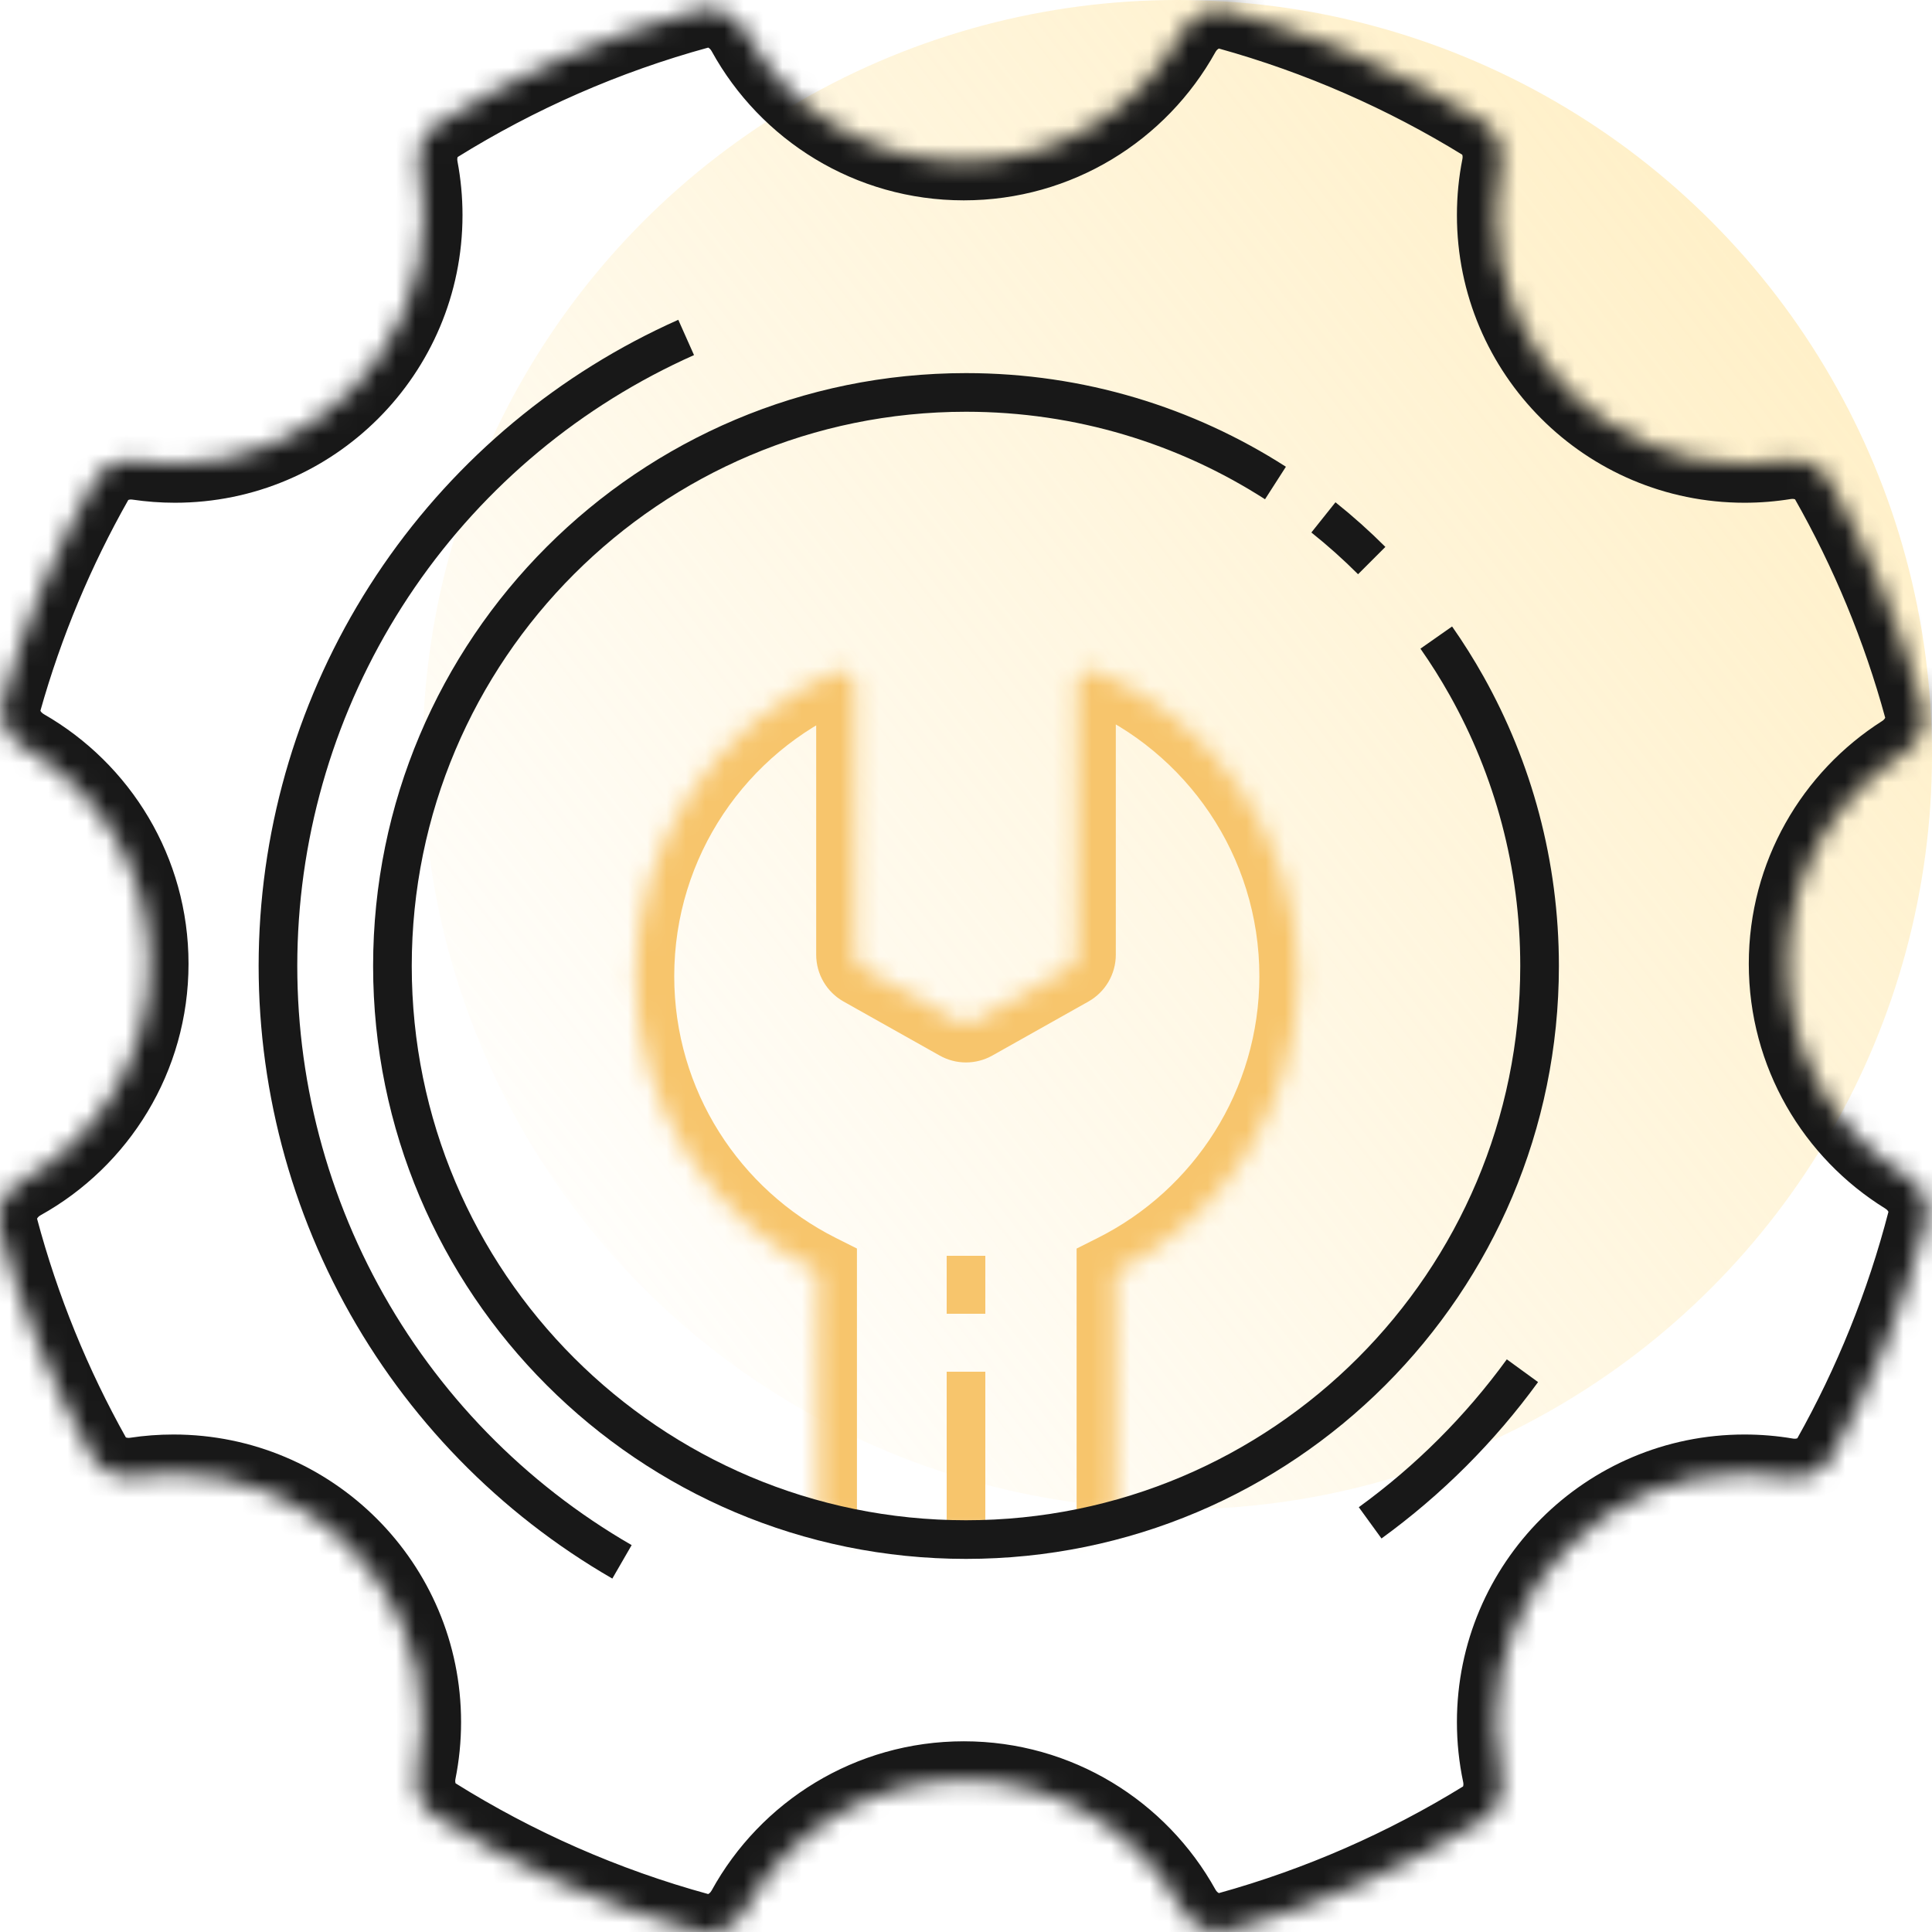
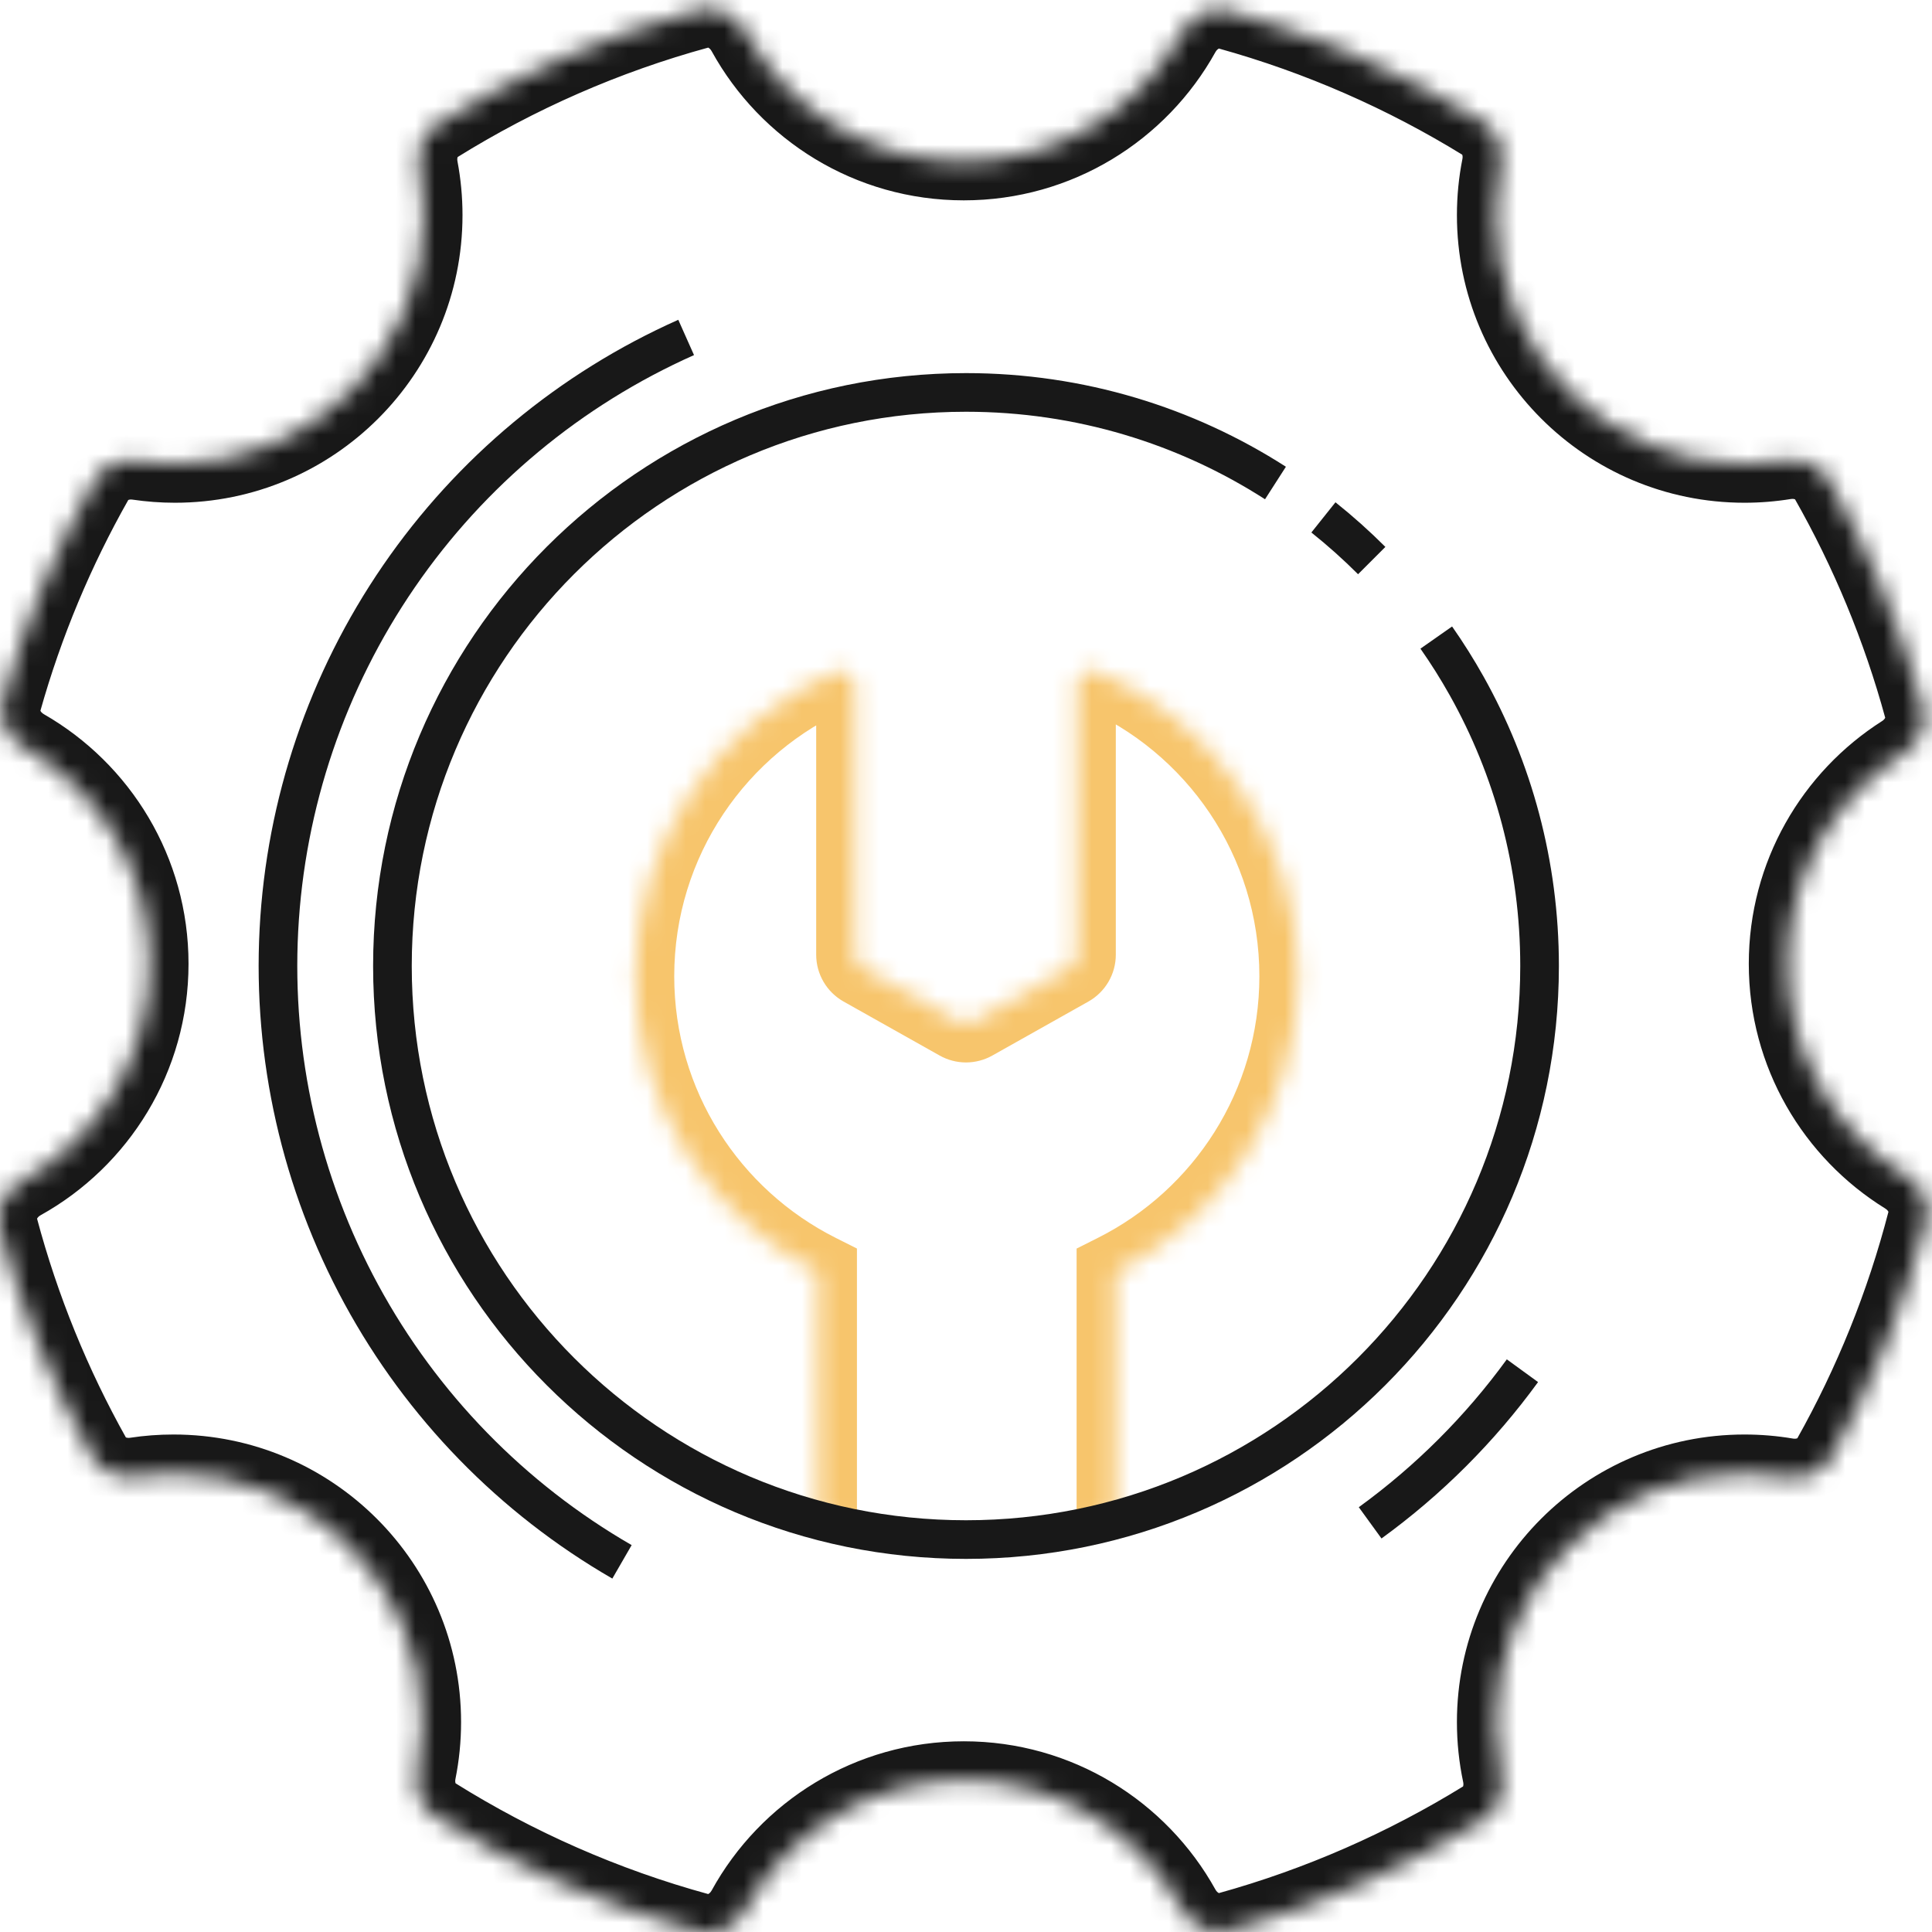
<svg xmlns="http://www.w3.org/2000/svg" width="100" height="100" viewBox="0 0 100 100" fill="none">
  <g clip-path="url(#clip0)">
-     <circle cx="60.938" cy="39.062" r="39.062" fill="url(#paint0_linear)" fill-opacity="0.5" />
    <mask id="path-2-inside-1" fill="white">
      <path fill-rule="evenodd" clip-rule="evenodd" d="M21.712 8.715C21.546 7.839 21.855 6.912 22.612 6.442C26.768 3.858 31.319 1.85 36.153 0.528C37.12 0.263 38.102 0.803 38.585 1.681C40.776 5.668 45.015 8.37 49.885 8.37C54.739 8.37 58.966 5.687 61.163 1.723C61.649 0.846 62.633 0.31 63.599 0.578C68.286 1.879 72.705 3.825 76.753 6.315C77.521 6.788 77.832 7.728 77.656 8.613C77.495 9.429 77.41 10.272 77.41 11.136C77.41 18.252 83.179 24.022 90.296 24.022C91.004 24.022 91.698 23.965 92.375 23.855C93.266 23.71 94.194 24.054 94.639 24.838C96.728 28.516 98.377 32.477 99.515 36.647C99.764 37.561 99.294 38.498 98.495 39.007C94.901 41.293 92.517 45.311 92.517 49.886C92.517 54.521 94.964 58.584 98.637 60.855C99.443 61.353 99.925 62.283 99.688 63.2C98.568 67.528 96.9 71.636 94.762 75.445C94.315 76.24 93.373 76.586 92.474 76.433C91.766 76.312 91.038 76.25 90.296 76.25C83.179 76.25 77.41 82.019 77.41 89.136C77.41 90.059 77.507 90.961 77.692 91.829C77.882 92.722 77.575 93.677 76.798 94.156C72.737 96.66 68.303 98.616 63.599 99.921C62.633 100.189 61.649 99.653 61.163 98.777C58.966 94.812 54.739 92.129 49.885 92.129C45.015 92.129 40.776 94.831 38.585 98.818C38.102 99.696 37.12 100.236 36.153 99.972C31.276 98.638 26.687 96.605 22.501 93.988C21.739 93.512 21.434 92.575 21.611 91.694C21.778 90.867 21.865 90.011 21.865 89.136C21.865 82.019 16.096 76.25 8.979 76.25C8.317 76.25 7.666 76.3 7.03 76.396C6.141 76.531 5.22 76.181 4.781 75.397C2.717 71.71 1.092 67.744 -0.022 63.569C-0.277 62.61 0.256 61.639 1.124 61.157C5.08 58.957 7.758 54.734 7.758 49.886C7.758 45.099 5.147 40.921 1.272 38.699C0.411 38.206 -0.11 37.227 0.159 36.272C1.289 32.252 2.894 28.43 4.911 24.872C5.35 24.097 6.263 23.75 7.145 23.881C7.768 23.974 8.405 24.022 9.053 24.022C16.17 24.022 21.939 18.252 21.939 11.136C21.939 10.308 21.861 9.499 21.712 8.715Z" />
    </mask>
    <path d="M7.145 23.881L7.439 21.903L7.145 23.881ZM-0.022 63.569L-1.954 64.084L-0.022 63.569ZM1.124 61.157L0.152 59.408L1.124 61.157ZM7.03 76.396L6.73 74.419L7.03 76.396ZM4.781 75.397L6.526 74.42L4.781 75.397ZM22.501 93.988L23.561 92.292L22.501 93.988ZM38.585 98.818L36.832 97.855L38.585 98.818ZM98.637 60.855L99.689 59.154L98.637 60.855ZM99.688 63.2L101.624 63.701L99.688 63.2ZM99.515 36.647L101.444 36.121L99.515 36.647ZM98.495 39.007L99.568 40.694L98.495 39.007ZM92.375 23.855L92.695 25.829L92.375 23.855ZM94.639 24.838L92.9 25.826L94.639 24.838ZM63.599 99.921L63.064 97.994L63.599 99.921ZM61.163 98.777L59.414 99.746L61.163 98.777ZM76.753 6.315L75.705 8.019L76.753 6.315ZM77.656 8.613L75.695 8.224L77.656 8.613ZM77.692 91.829L75.735 92.246L77.692 91.829ZM76.798 94.156L75.748 92.454L76.798 94.156ZM63.599 0.578L63.064 2.505L63.599 0.578ZM1.272 38.699L0.277 40.434L1.272 38.699ZM0.159 36.272L-1.767 35.73L0.159 36.272ZM22.612 6.442L21.556 4.743L22.612 6.442ZM21.712 8.715L19.747 9.089L21.712 8.715ZM94.762 75.445L96.506 76.424L94.762 75.445ZM92.474 76.433L92.138 78.405L92.474 76.433ZM38.585 1.681L36.832 2.644L38.585 1.681ZM35.626 -1.402C30.602 -0.028 25.874 2.059 21.556 4.743L23.668 8.14C27.663 5.657 32.036 3.727 36.681 2.457L35.626 -1.402ZM49.885 6.37C45.773 6.37 42.191 4.091 40.337 0.718L36.832 2.644C39.36 7.245 44.256 10.37 49.885 10.37V6.37ZM59.414 0.753C57.555 4.107 53.983 6.37 49.885 6.37V10.37C55.495 10.37 60.377 7.267 62.913 2.692L59.414 0.753ZM77.801 4.612C73.595 2.025 69.004 0.002 64.134 -1.349L63.064 2.505C67.568 3.755 71.814 5.625 75.705 8.019L77.801 4.612ZM79.41 11.136C79.41 10.404 79.482 9.691 79.618 9.002L75.695 8.224C75.507 9.167 75.41 10.141 75.41 11.136H79.41ZM90.296 22.022C84.283 22.022 79.41 17.148 79.41 11.136H75.41C75.41 19.357 82.074 26.022 90.296 26.022V22.022ZM92.055 21.881C91.483 21.973 90.896 22.022 90.296 22.022V26.022C91.111 26.022 91.913 25.956 92.695 25.829L92.055 21.881ZM101.444 36.121C100.261 31.787 98.548 27.672 96.379 23.851L92.9 25.826C94.907 29.361 96.492 33.166 97.585 37.174L101.444 36.121ZM94.517 49.886C94.517 46.023 96.527 42.629 99.568 40.694L97.421 37.319C93.275 39.957 90.517 44.599 90.517 49.886H94.517ZM99.689 59.154C96.581 57.232 94.517 53.799 94.517 49.886H90.517C90.517 55.243 93.348 59.937 97.585 62.556L99.689 59.154ZM96.506 76.424C98.727 72.467 100.46 68.199 101.624 63.701L97.752 62.699C96.676 66.858 95.073 70.805 93.018 74.466L96.506 76.424ZM90.296 78.25C90.925 78.25 91.54 78.303 92.138 78.405L92.809 74.461C91.991 74.322 91.151 74.25 90.296 74.25V78.25ZM79.41 89.136C79.41 83.124 84.283 78.25 90.296 78.25V74.25C82.074 74.25 75.41 80.914 75.41 89.136H79.41ZM79.648 91.413C79.492 90.68 79.41 89.919 79.41 89.136H75.41C75.41 90.2 75.522 91.241 75.735 92.246L79.648 91.413ZM64.134 101.849C69.022 100.492 73.629 98.46 77.847 95.859L75.748 92.454C71.845 94.86 67.584 96.74 63.064 97.994L64.134 101.849ZM49.885 94.129C53.983 94.129 57.555 96.392 59.414 99.746L62.913 97.807C60.377 93.233 55.495 90.129 49.885 90.129V94.129ZM40.337 99.781C42.191 96.408 45.774 94.129 49.885 94.129V90.129C44.256 90.129 39.36 93.254 36.832 97.855L40.337 99.781ZM21.441 95.684C25.789 98.403 30.557 100.515 35.626 101.901L36.681 98.043C31.995 96.761 27.585 94.808 23.561 92.292L21.441 95.684ZM19.865 89.136C19.865 89.878 19.791 90.601 19.651 91.299L23.572 92.088C23.764 91.132 23.865 90.145 23.865 89.136H19.865ZM8.979 78.25C14.991 78.25 19.865 83.124 19.865 89.136H23.865C23.865 80.914 17.201 74.25 8.979 74.25V78.25ZM7.33 78.374C7.867 78.292 8.417 78.25 8.979 78.25V74.25C8.216 74.25 7.464 74.307 6.73 74.419L7.33 78.374ZM-1.954 64.084C-0.797 68.423 0.891 72.544 3.036 76.374L6.526 74.42C4.542 70.877 2.981 67.065 1.911 63.053L-1.954 64.084ZM5.758 49.886C5.758 53.979 3.5 57.547 0.152 59.408L2.095 62.904C6.661 60.367 9.758 55.489 9.758 49.886H5.758ZM0.277 40.434C3.556 42.314 5.758 45.844 5.758 49.886H9.758C9.758 44.353 6.738 39.528 2.267 36.964L0.277 40.434ZM3.171 23.886C1.076 27.582 -0.592 31.553 -1.767 35.73L2.084 36.813C3.17 32.95 4.713 29.278 6.651 25.859L3.171 23.886ZM9.053 22.022C8.504 22.022 7.965 21.981 7.439 21.903L6.852 25.86C7.571 25.966 8.306 26.022 9.053 26.022V22.022ZM19.939 11.136C19.939 17.148 15.066 22.022 9.053 22.022V26.022C17.275 26.022 23.939 19.357 23.939 11.136H19.939ZM19.747 9.089C19.873 9.75 19.939 10.434 19.939 11.136H23.939C23.939 10.182 23.849 9.248 23.677 8.342L19.747 9.089ZM6.651 25.859C6.644 25.87 6.636 25.879 6.63 25.884C6.625 25.889 6.628 25.884 6.644 25.878C6.681 25.862 6.756 25.845 6.852 25.86L7.439 21.903C5.912 21.676 4.098 22.25 3.171 23.886L6.651 25.859ZM1.911 63.053C1.914 63.066 1.915 63.08 1.914 63.09C1.913 63.098 1.912 63.092 1.921 63.073C1.943 63.028 2 62.958 2.095 62.904L0.152 59.408C-1.335 60.235 -2.496 62.054 -1.954 64.084L1.911 63.053ZM6.73 74.419C6.633 74.433 6.558 74.417 6.52 74.401C6.504 74.394 6.501 74.39 6.506 74.394C6.512 74.4 6.52 74.409 6.526 74.42L3.036 76.374C3.962 78.028 5.793 78.607 7.33 78.374L6.73 74.419ZM23.561 92.292C23.572 92.299 23.581 92.308 23.586 92.314C23.59 92.319 23.586 92.316 23.58 92.299C23.566 92.261 23.553 92.184 23.572 92.088L19.651 91.299C19.344 92.822 19.833 94.679 21.441 95.684L23.561 92.292ZM36.832 97.855C36.779 97.951 36.707 98.009 36.662 98.032C36.642 98.041 36.636 98.041 36.644 98.04C36.654 98.038 36.669 98.039 36.681 98.043L35.626 101.901C37.673 102.461 39.511 101.285 40.337 99.781L36.832 97.855ZM97.585 62.556C97.673 62.61 97.723 62.678 97.742 62.718C97.751 62.736 97.75 62.742 97.749 62.734C97.748 62.725 97.749 62.712 97.752 62.699L101.624 63.701C102.126 61.763 101.076 60.011 99.689 59.154L97.585 62.556ZM97.585 37.174C97.582 37.161 97.581 37.148 97.582 37.139C97.583 37.132 97.584 37.137 97.576 37.155C97.557 37.196 97.508 37.264 97.421 37.319L99.568 40.694C100.945 39.818 101.971 38.052 101.444 36.121L97.585 37.174ZM92.695 25.829C92.792 25.813 92.868 25.829 92.907 25.845C92.923 25.852 92.926 25.856 92.921 25.852C92.915 25.846 92.906 25.837 92.9 25.826L96.379 23.851C95.439 22.196 93.595 21.631 92.055 21.881L92.695 25.829ZM63.064 97.994C63.076 97.991 63.091 97.99 63.101 97.991C63.109 97.992 63.103 97.993 63.084 97.983C63.038 97.961 62.966 97.903 62.913 97.807L59.414 99.746C60.246 101.247 62.089 102.416 64.134 101.849L63.064 97.994ZM75.705 8.019C75.694 8.012 75.685 8.003 75.68 7.997C75.676 7.992 75.68 7.995 75.686 8.012C75.701 8.05 75.714 8.127 75.695 8.224L79.618 9.002C79.922 7.472 79.422 5.609 77.801 4.612L75.705 8.019ZM75.735 92.246C75.756 92.343 75.743 92.421 75.729 92.461C75.723 92.478 75.719 92.481 75.723 92.476C75.728 92.47 75.737 92.461 75.748 92.454L77.847 95.859C79.487 94.848 79.976 92.955 79.648 91.413L75.735 92.246ZM62.913 2.692C62.966 2.596 63.038 2.539 63.084 2.516C63.103 2.506 63.109 2.507 63.101 2.508C63.091 2.509 63.076 2.509 63.064 2.505L64.134 -1.349C62.089 -1.917 60.246 -0.748 59.414 0.753L62.913 2.692ZM2.267 36.964C2.172 36.91 2.116 36.839 2.095 36.794C2.086 36.774 2.087 36.768 2.087 36.776C2.088 36.786 2.088 36.801 2.084 36.813L-1.767 35.73C-2.335 37.753 -1.199 39.588 0.277 40.434L2.267 36.964ZM21.556 4.743C19.959 5.736 19.459 7.572 19.747 9.089L23.677 8.342C23.659 8.246 23.672 8.171 23.687 8.133C23.693 8.117 23.697 8.113 23.693 8.119C23.688 8.125 23.679 8.133 23.668 8.14L21.556 4.743ZM93.018 74.466C93.024 74.454 93.032 74.445 93.039 74.439C93.044 74.435 93.041 74.439 93.024 74.446C92.985 74.462 92.907 74.478 92.809 74.461L92.138 78.405C93.692 78.669 95.563 78.103 96.506 76.424L93.018 74.466ZM36.681 2.457C36.669 2.46 36.654 2.461 36.644 2.46C36.636 2.459 36.642 2.458 36.662 2.468C36.707 2.49 36.779 2.548 36.832 2.644L40.337 0.718C39.511 -0.786 37.673 -1.961 35.626 -1.402L36.681 2.457Z" fill="#181818" mask="url(#path-2-inside-1)" />
    <mask id="mask0" style="mask-type:alpha" maskUnits="userSpaceOnUse" x="20" y="20" width="60" height="60">
      <circle cx="50" cy="50" r="29.688" fill="#C4C4C4" />
    </mask>
    <g mask="url(#mask0)">
      <mask id="path-5-inside-2" fill="white">
        <path fill-rule="evenodd" clip-rule="evenodd" d="M57.725 65.859C63.335 63.042 67.185 57.236 67.185 50.53C67.185 43.455 62.899 37.381 56.783 34.763C56.287 34.55 55.754 34.926 55.754 35.466V49.416C55.754 49.698 55.601 49.958 55.355 50.096L50.383 52.892C50.145 53.026 49.855 53.026 49.617 52.892L44.645 50.096C44.398 49.958 44.246 49.698 44.246 49.416V35.502C44.246 34.961 43.709 34.585 43.214 34.8C37.143 37.439 32.898 43.489 32.898 50.53C32.898 57.234 36.747 63.039 42.355 65.857V97.861H50.04H57.725V82.671V65.859ZM50.042 33.386C49.662 33.386 49.662 33.699 50.042 33.699C50.422 33.699 50.422 33.386 50.042 33.386Z" />
      </mask>
      <path d="M57.725 65.859L56.827 64.072L55.725 64.626V65.859H57.725ZM56.783 34.763L55.996 36.601L56.783 34.763ZM55.355 50.096L56.335 51.84H56.335L55.355 50.096ZM50.383 52.892L51.363 54.635L51.363 54.635L50.383 52.892ZM49.617 52.892L48.637 54.635L48.637 54.635L49.617 52.892ZM44.645 50.096L43.664 51.84H43.664L44.645 50.096ZM43.214 34.8L42.416 32.966L42.416 32.966L43.214 34.8ZM42.355 65.857H44.355V64.624L43.253 64.07L42.355 65.857ZM42.355 97.861H40.355V99.861H42.355V97.861ZM57.725 97.861V99.861H59.725V97.861H57.725ZM58.622 67.647C64.882 64.503 69.185 58.021 69.185 50.53H65.185C65.185 56.45 61.788 61.581 56.827 64.072L58.622 67.647ZM69.185 50.53C69.185 42.627 64.396 35.846 57.57 32.924L55.996 36.601C61.403 38.916 65.185 44.283 65.185 50.53H69.185ZM57.57 32.924C55.661 32.107 53.754 33.594 53.754 35.466H57.754C57.754 36.259 56.913 36.994 55.996 36.601L57.57 32.924ZM53.754 35.466V49.416H57.754V35.466H53.754ZM53.754 49.416C53.754 48.975 53.991 48.569 54.375 48.353L56.335 51.84C57.211 51.347 57.754 50.42 57.754 49.416H53.754ZM54.375 48.353L49.403 51.149L51.363 54.635L56.335 51.84L54.375 48.353ZM49.403 51.149C49.773 50.94 50.226 50.94 50.597 51.149L48.637 54.635C49.483 55.111 50.516 55.111 51.363 54.635L49.403 51.149ZM50.597 51.149L45.625 48.353L43.664 51.84L48.637 54.635L50.597 51.149ZM45.625 48.353C46.008 48.569 46.246 48.975 46.246 49.416H42.246C42.246 50.42 42.788 51.347 43.664 51.84L45.625 48.353ZM46.246 49.416V35.502H42.246V49.416H46.246ZM46.246 35.502C46.246 33.625 44.327 32.135 42.416 32.966L44.011 36.635C43.092 37.034 42.246 36.297 42.246 35.502H46.246ZM42.416 32.966C35.642 35.911 30.898 42.664 30.898 50.53H34.898C34.898 44.313 38.645 38.967 44.011 36.635L42.416 32.966ZM30.898 50.53C30.898 58.019 35.199 64.5 41.457 67.644L43.253 64.07C38.294 61.578 34.898 56.449 34.898 50.53H30.898ZM44.355 97.861V65.857H40.355V97.861H44.355ZM50.04 95.861H42.355V99.861H50.04V95.861ZM57.725 95.861H50.04V99.861H57.725V95.861ZM55.725 82.671V97.861H59.725V82.671H55.725ZM55.725 65.859V82.671H59.725V65.859H55.725ZM50.042 31.387C49.698 31.387 49.231 31.454 48.779 31.733C48.323 32.013 47.757 32.619 47.757 33.543C47.757 34.467 48.323 35.072 48.779 35.353C49.231 35.631 49.698 35.699 50.042 35.699V31.699C50.196 31.699 50.52 31.727 50.877 31.947C51.238 32.169 51.757 32.697 51.757 33.543C51.757 34.389 51.238 34.916 50.877 35.138C50.52 35.358 50.196 35.386 50.042 35.386V31.387ZM50.042 35.699C50.386 35.699 50.852 35.631 51.305 35.353C51.76 35.072 52.327 34.467 52.327 33.543C52.327 32.619 51.76 32.013 51.305 31.733C50.852 31.454 50.386 31.387 50.042 31.387V35.386C49.888 35.386 49.564 35.358 49.206 35.138C48.846 34.916 48.327 34.389 48.327 33.543C48.327 32.697 48.846 32.169 49.206 31.947C49.564 31.727 49.888 31.699 50.042 31.699V35.699Z" fill="#F7C56C" mask="url(#path-5-inside-2)" />
-       <path d="M50 80L50 71M50 68L50 65" stroke="#F7C56C" stroke-width="2" />
    </g>
    <path d="M68.5 26.78C69.375 27.478 70.21 28.225 71 29.015M74.341 33C74.905 33.805 75.429 34.639 75.912 35.5C78.316 39.788 79.688 44.734 79.688 50C79.688 66.396 66.396 79.688 50 79.688C33.604 79.688 20.312 66.396 20.312 50C20.312 33.604 33.604 20.312 50 20.312C55.899 20.312 61.397 22.033 66.018 25" stroke="#181818" stroke-width="2" />
    <path d="M78.801 70.948C76.603 73.97 73.942 76.627 70.918 78.822" stroke="#181818" stroke-width="2" />
    <path d="M32.194 80.841C26.506 77.558 21.837 72.765 18.703 66.993C15.569 61.221 14.093 54.695 14.436 48.136C14.78 41.578 16.931 35.242 20.651 29.829C24.371 24.416 29.515 20.138 35.515 17.466" stroke="#181818" stroke-width="2" />
  </g>
  <defs>
    <linearGradient id="paint0_linear" x1="97.768" y1="18.415" x2="28.571" y2="72.545" gradientUnits="userSpaceOnUse">
      <stop stop-color="#FFE08F" />
      <stop offset="1" stop-color="#FFE08F" stop-opacity="0" />
    </linearGradient>
    <clipPath id="clip0">
      <rect width="100" height="100" fill="white" />
    </clipPath>
  </defs>
</svg>